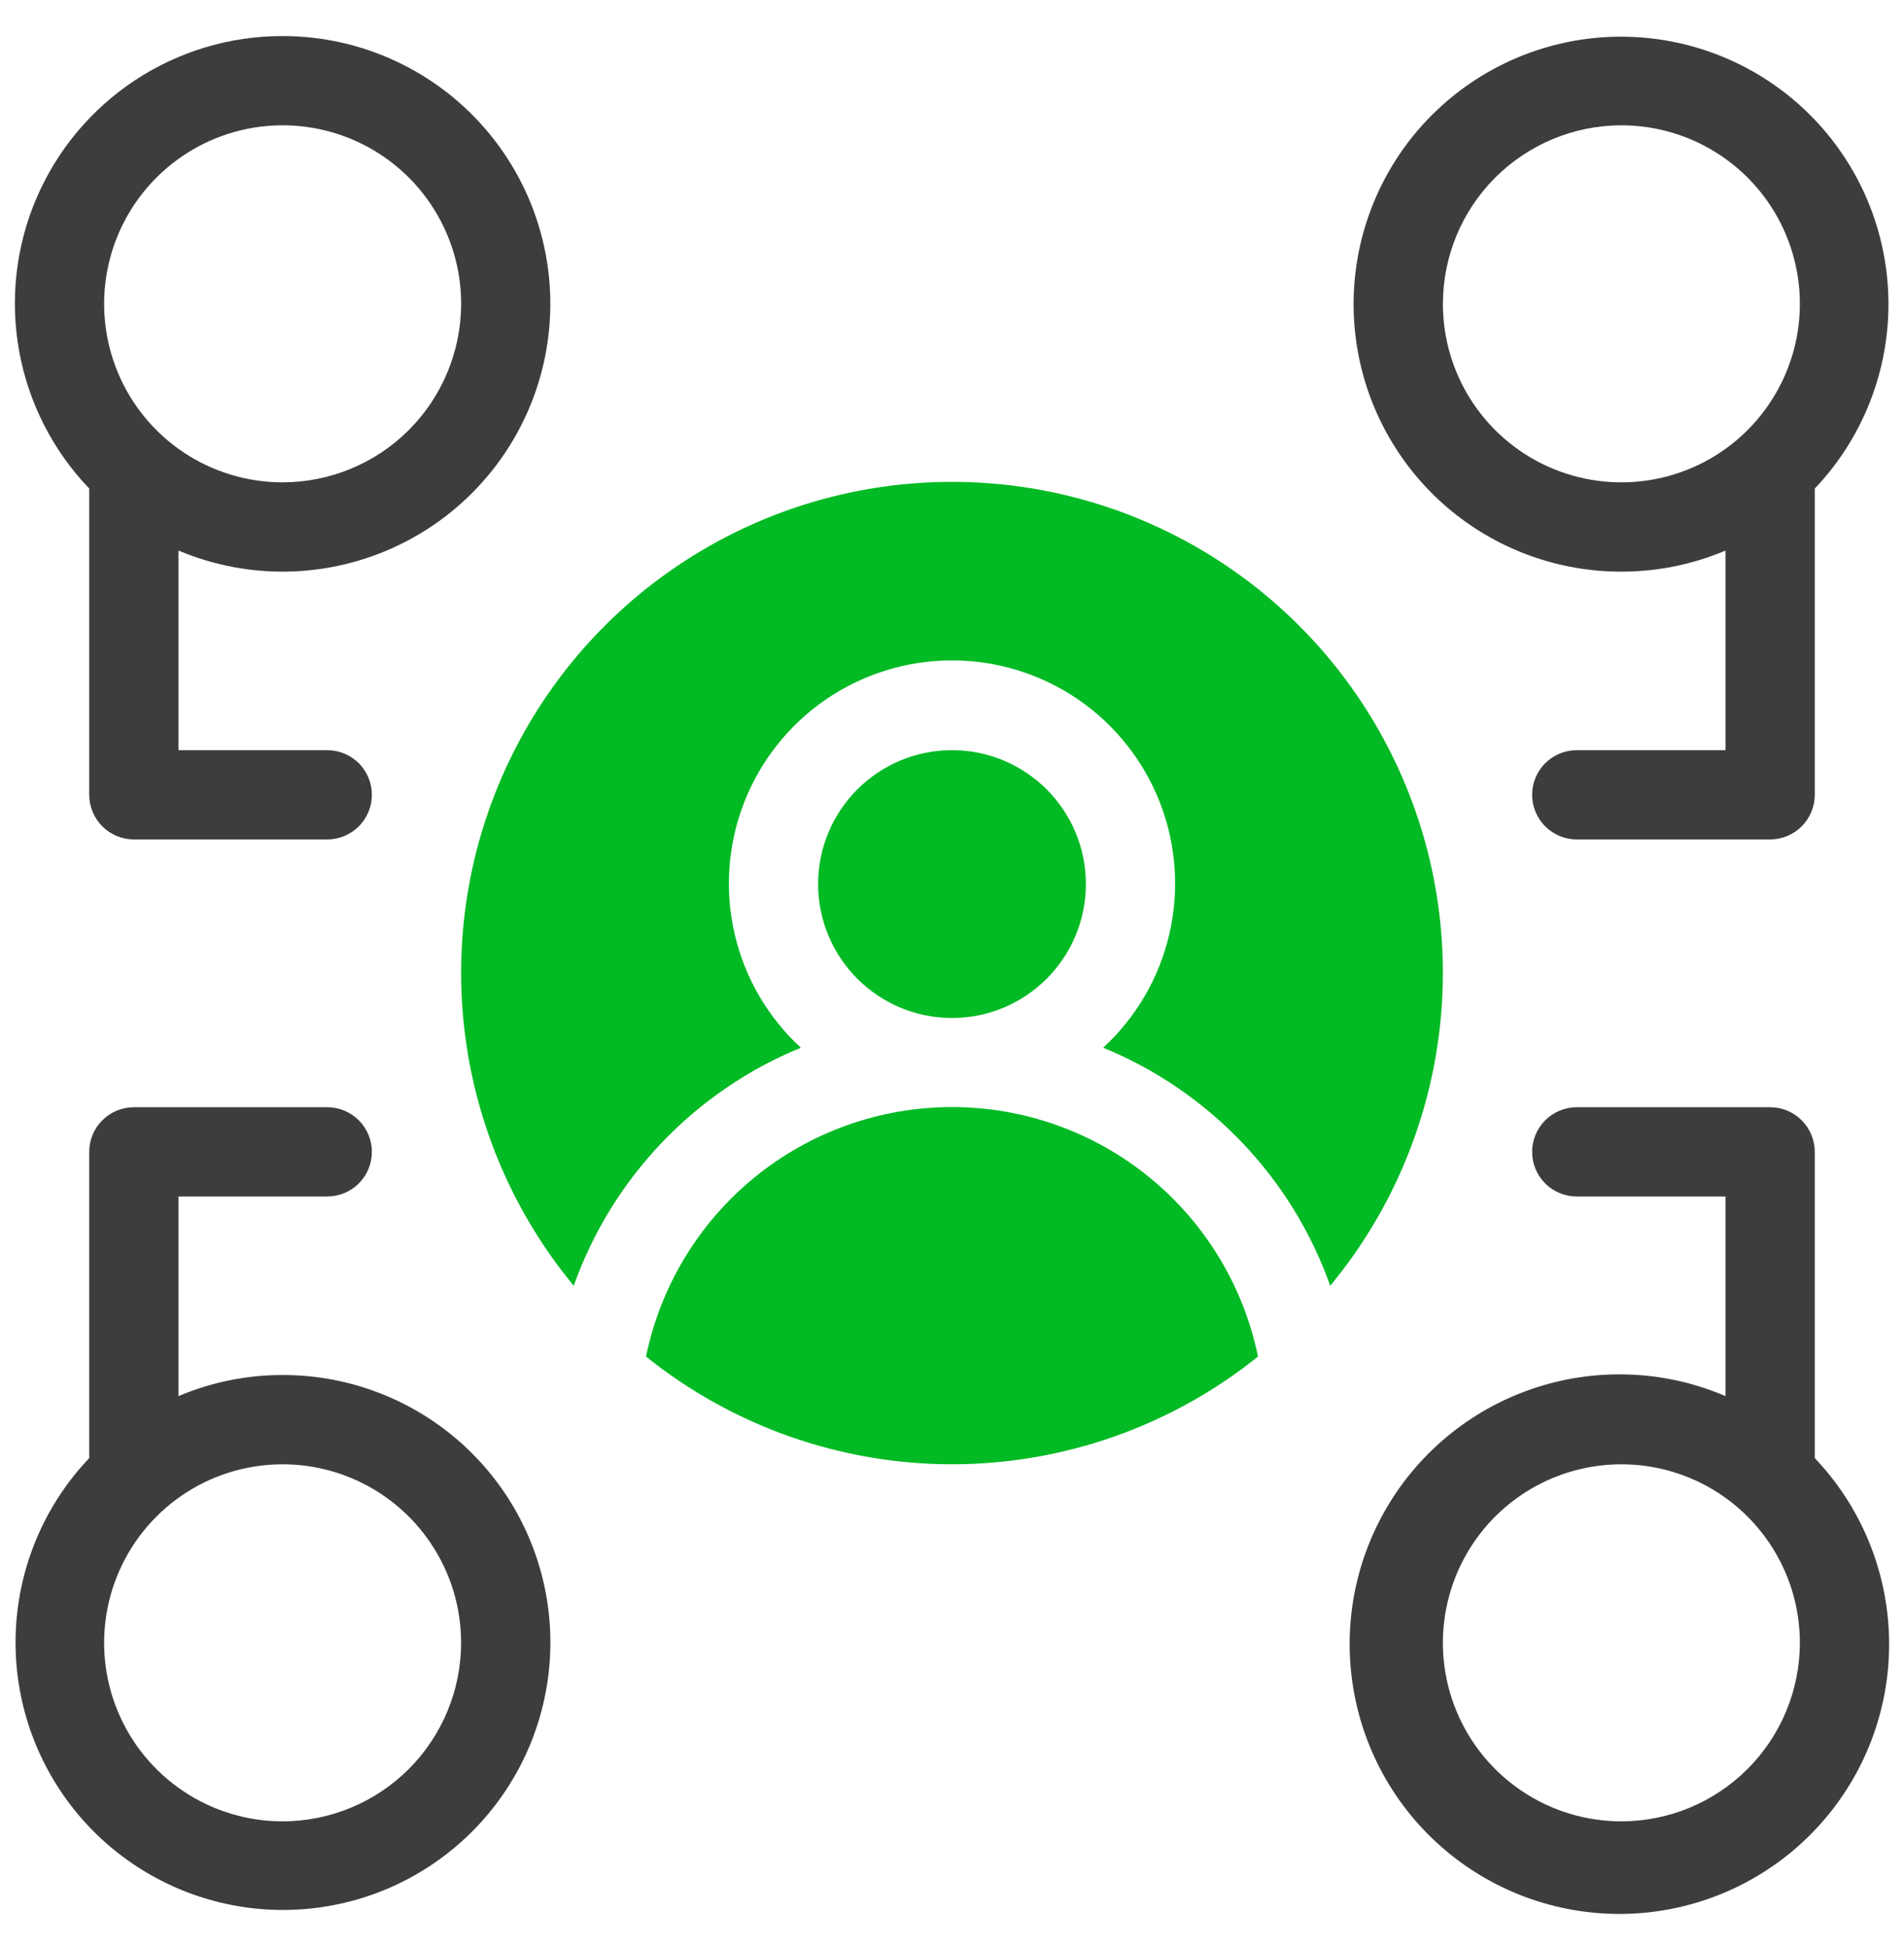
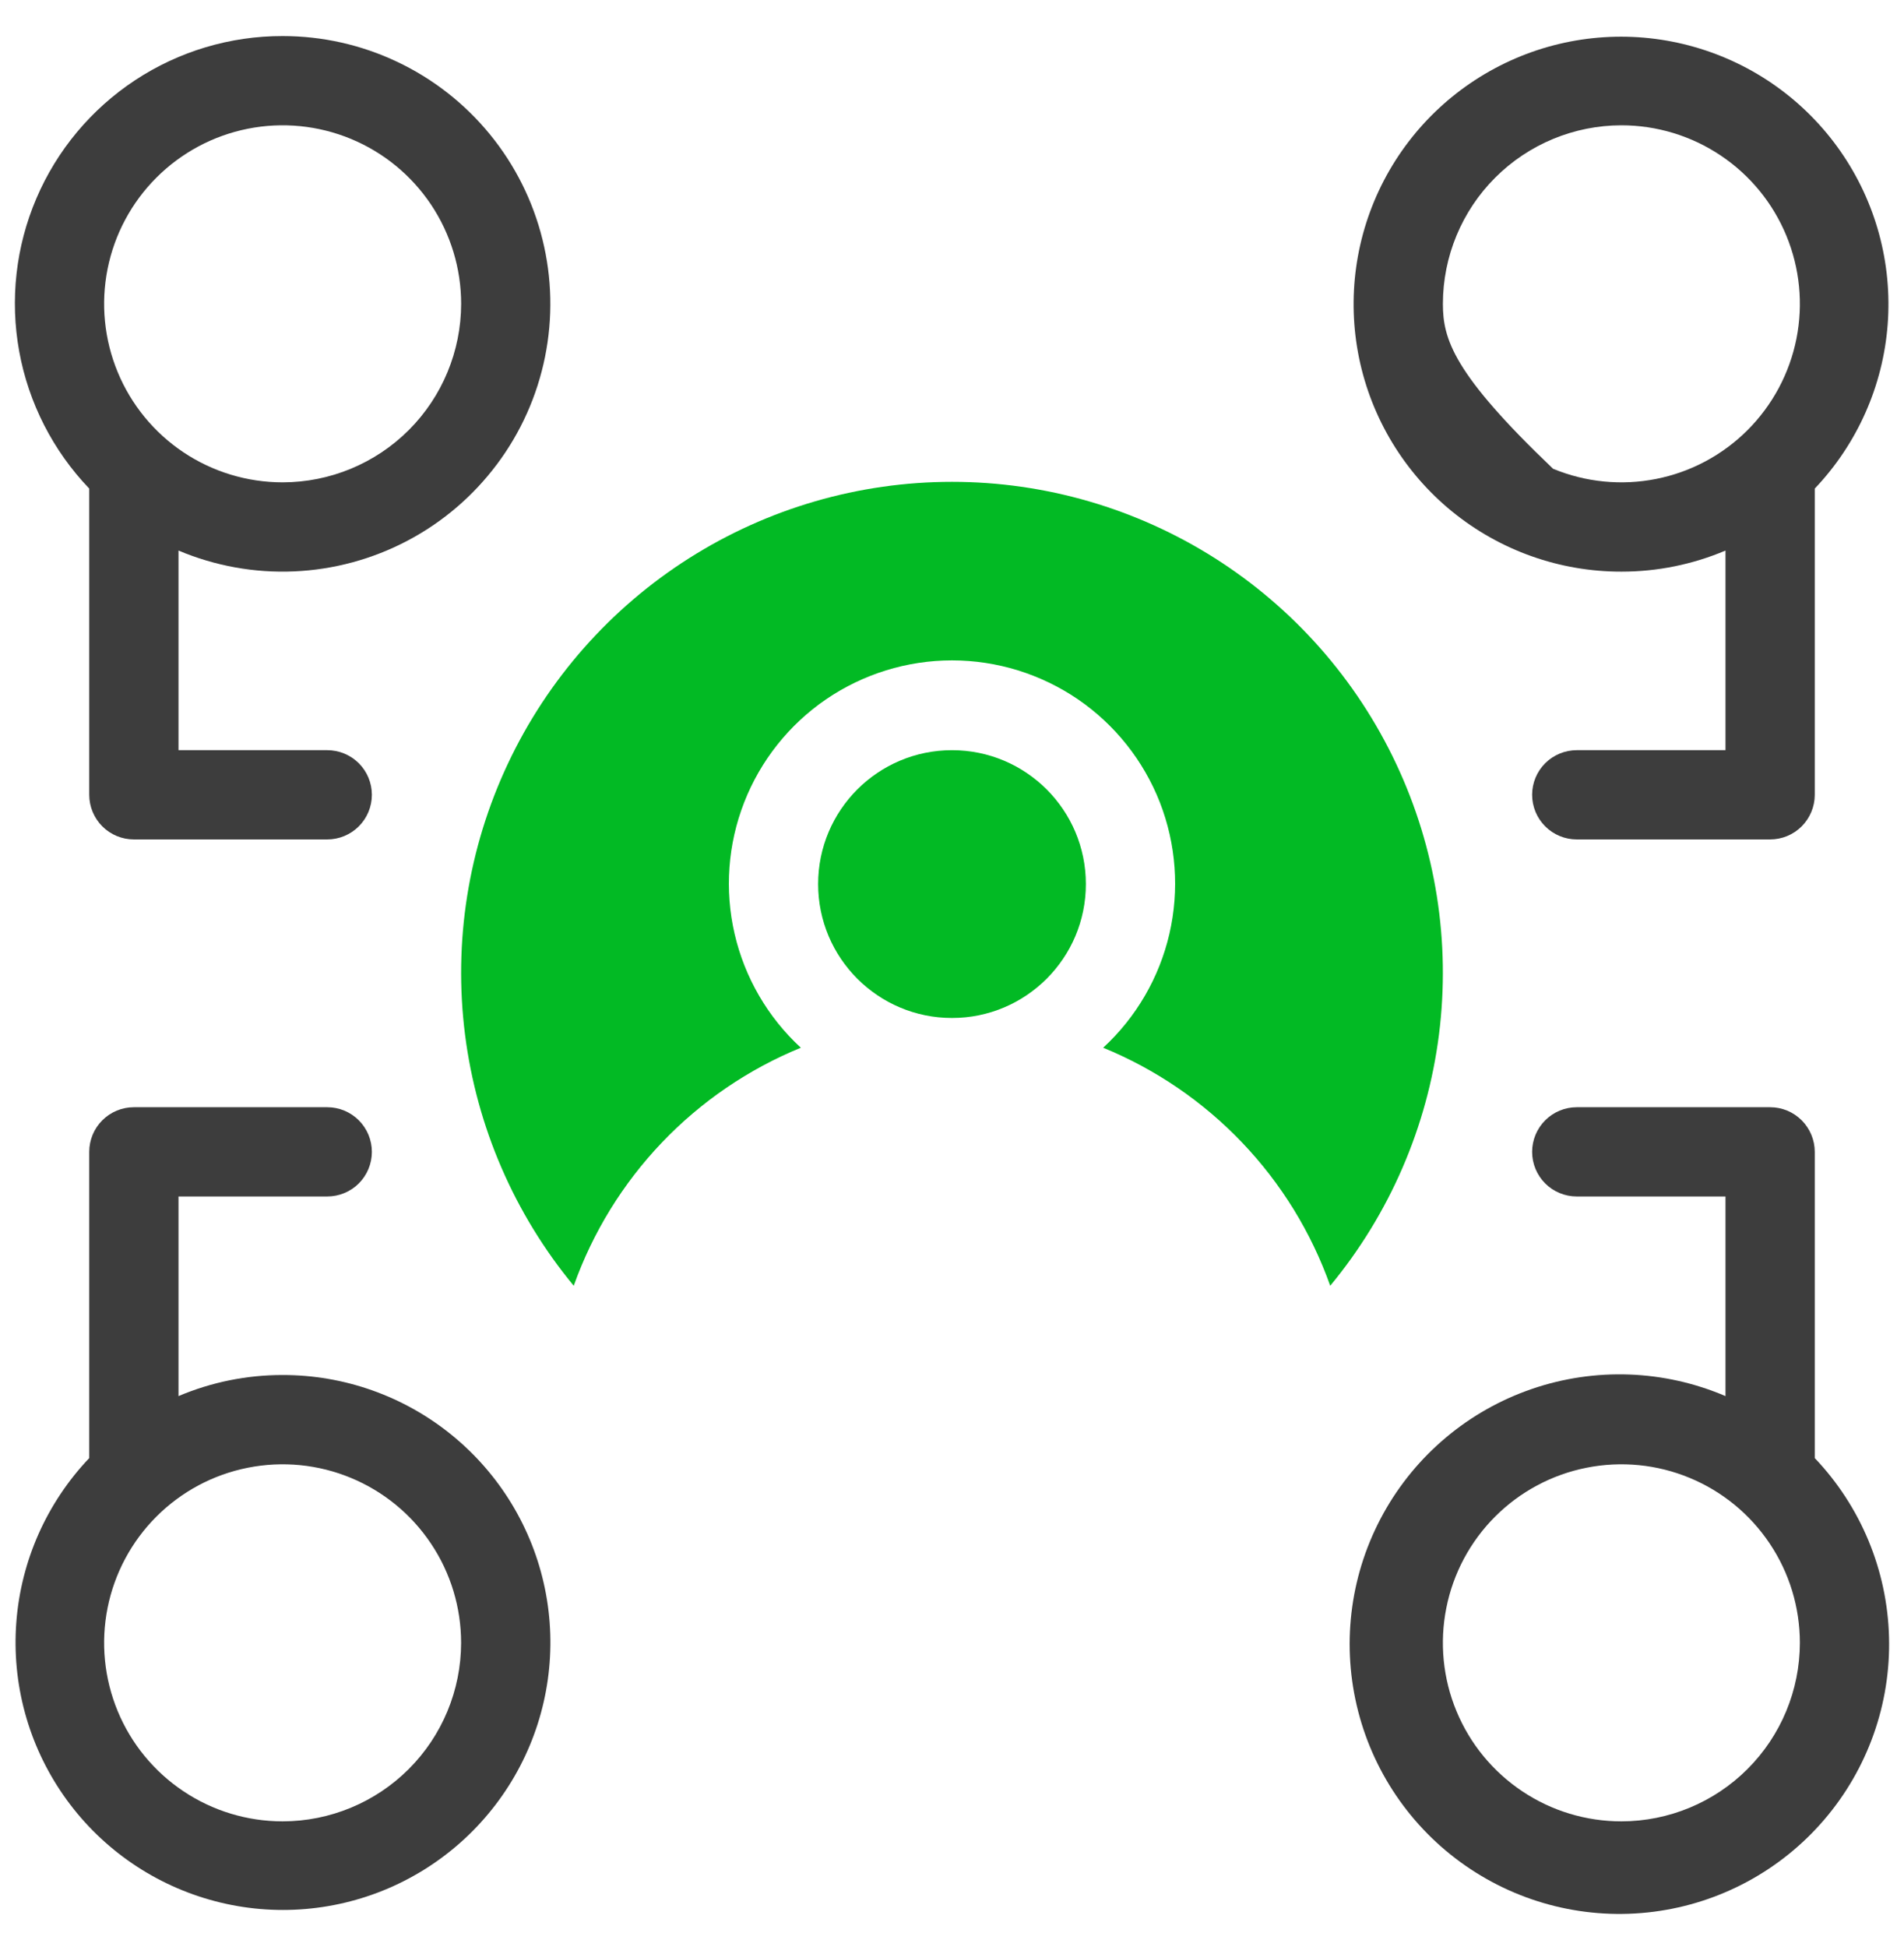
<svg xmlns="http://www.w3.org/2000/svg" width="45" height="46" viewBox="0 0 45 46" fill="none">
  <g clip-path="url(#clip0_449_1686)">
    <path d="M6.68 0.852C5.44 0.85 4.228 1.213 3.193 1.895C2.159 2.577 1.347 3.548 0.86 4.688C0.373 5.827 0.232 7.085 0.454 8.304C0.676 9.523 1.252 10.65 2.109 11.545V18.781C2.109 19.061 2.221 19.329 2.418 19.527C2.616 19.725 2.884 19.836 3.164 19.836H7.734C8.014 19.836 8.282 19.725 8.48 19.527C8.678 19.329 8.789 19.061 8.789 18.781C8.789 18.502 8.678 18.233 8.48 18.035C8.282 17.838 8.014 17.727 7.734 17.727H4.219V13.01C5.082 13.374 6.016 13.543 6.953 13.502C7.889 13.461 8.805 13.213 9.634 12.775C10.463 12.338 11.184 11.721 11.746 10.97C12.308 10.22 12.695 9.354 12.881 8.435C13.067 7.516 13.047 6.568 12.821 5.658C12.596 4.748 12.171 3.899 11.578 3.174C10.984 2.448 10.237 1.863 9.39 1.462C8.543 1.06 7.617 0.852 6.68 0.852ZM6.68 11.398C5.845 11.398 5.03 11.151 4.336 10.688C3.642 10.224 3.101 9.565 2.782 8.794C2.463 8.023 2.379 7.175 2.542 6.357C2.705 5.538 3.107 4.787 3.697 4.197C4.287 3.607 5.038 3.205 5.857 3.042C6.675 2.879 7.523 2.963 8.294 3.282C9.065 3.601 9.724 4.142 10.188 4.836C10.651 5.53 10.899 6.345 10.899 7.18C10.897 8.298 10.453 9.371 9.662 10.162C8.871 10.953 7.798 11.397 6.68 11.398Z" fill="#3D3D3D" />
    <path d="M42.891 27.219C42.891 26.939 42.779 26.671 42.582 26.473C42.384 26.275 42.116 26.164 41.836 26.164H37.266C36.986 26.164 36.718 26.275 36.52 26.473C36.322 26.671 36.211 26.939 36.211 27.219C36.211 27.498 36.322 27.767 36.52 27.965C36.718 28.162 36.986 28.273 37.266 28.273H40.781V32.99C39.33 32.369 37.699 32.309 36.205 32.821C34.712 33.333 33.461 34.381 32.696 35.763C31.931 37.144 31.706 38.76 32.065 40.298C32.423 41.836 33.339 43.186 34.636 44.087C35.933 44.988 37.518 45.376 39.084 45.175C40.651 44.974 42.087 44.199 43.114 43C44.142 41.801 44.688 40.263 44.646 38.685C44.605 37.106 43.98 35.599 42.891 34.455V27.219ZM38.32 43.039C37.486 43.039 36.67 42.792 35.977 42.328C35.283 41.864 34.742 41.206 34.423 40.435C34.103 39.664 34.02 38.816 34.183 37.997C34.345 37.179 34.747 36.427 35.337 35.837C35.927 35.247 36.679 34.845 37.497 34.683C38.316 34.52 39.164 34.603 39.935 34.923C40.706 35.242 41.364 35.783 41.828 36.477C42.292 37.17 42.539 37.986 42.539 38.82C42.538 39.939 42.093 41.011 41.302 41.802C40.511 42.593 39.439 43.038 38.32 43.039Z" fill="#3D3D3D" />
    <path d="M6.68 32.492C5.834 32.491 4.997 32.66 4.219 32.99V28.273H7.734C8.014 28.273 8.282 28.162 8.48 27.965C8.678 27.767 8.789 27.498 8.789 27.219C8.789 26.939 8.678 26.671 8.48 26.473C8.282 26.275 8.014 26.164 7.734 26.164H3.164C2.884 26.164 2.616 26.275 2.418 26.473C2.22 26.671 2.109 26.939 2.109 27.219V34.455C1.106 35.51 0.497 36.879 0.386 38.33C0.275 39.782 0.668 41.227 1.5 42.423C2.331 43.618 3.55 44.489 4.95 44.889C6.349 45.29 7.844 45.194 9.182 44.62C10.52 44.045 11.618 43.026 12.291 41.736C12.965 40.445 13.172 38.961 12.878 37.535C12.584 36.109 11.806 34.829 10.677 33.91C9.547 32.991 8.136 32.49 6.68 32.492ZM6.68 43.039C5.845 43.039 5.03 42.792 4.336 42.328C3.642 41.864 3.101 41.206 2.782 40.435C2.463 39.664 2.379 38.816 2.542 37.997C2.705 37.179 3.107 36.427 3.697 35.837C4.287 35.247 5.038 34.845 5.857 34.683C6.675 34.52 7.523 34.603 8.294 34.923C9.065 35.242 9.724 35.783 10.187 36.477C10.651 37.17 10.898 37.986 10.898 38.82C10.897 39.939 10.452 41.011 9.662 41.802C8.871 42.593 7.798 43.038 6.68 43.039Z" fill="#3D3D3D" />
-     <path d="M38.32 13.508C39.166 13.509 40.003 13.339 40.781 13.01V17.727H37.266C36.986 17.727 36.718 17.838 36.52 18.035C36.322 18.233 36.211 18.501 36.211 18.781C36.211 19.061 36.322 19.329 36.52 19.527C36.718 19.725 36.986 19.836 37.266 19.836H41.836C42.116 19.836 42.384 19.725 42.582 19.527C42.779 19.329 42.891 19.061 42.891 18.781V11.545C43.894 10.49 44.503 9.121 44.614 7.67C44.725 6.218 44.332 4.772 43.5 3.577C42.669 2.382 41.45 1.511 40.05 1.111C38.651 0.71 37.156 0.805 35.818 1.38C34.48 1.955 33.382 2.973 32.708 4.264C32.035 5.555 31.828 7.039 32.122 8.465C32.416 9.89 33.194 11.171 34.323 12.09C35.453 13.009 36.864 13.51 38.32 13.508ZM38.32 2.961C39.155 2.961 39.97 3.208 40.664 3.672C41.358 4.135 41.899 4.794 42.218 5.565C42.537 6.336 42.621 7.184 42.458 8.003C42.295 8.821 41.893 9.573 41.303 10.163C40.713 10.753 39.962 11.155 39.143 11.317C38.325 11.48 37.477 11.396 36.706 11.077C35.935 10.758 35.276 10.217 34.812 9.523C34.349 8.83 34.102 8.014 34.102 7.18C34.103 6.061 34.547 4.989 35.338 4.198C36.129 3.407 37.202 2.962 38.32 2.961Z" fill="#3D3D3D" />
+     <path d="M38.32 13.508C39.166 13.509 40.003 13.339 40.781 13.01V17.727H37.266C36.986 17.727 36.718 17.838 36.52 18.035C36.322 18.233 36.211 18.501 36.211 18.781C36.211 19.061 36.322 19.329 36.52 19.527C36.718 19.725 36.986 19.836 37.266 19.836H41.836C42.116 19.836 42.384 19.725 42.582 19.527C42.779 19.329 42.891 19.061 42.891 18.781V11.545C43.894 10.49 44.503 9.121 44.614 7.67C44.725 6.218 44.332 4.772 43.5 3.577C42.669 2.382 41.45 1.511 40.05 1.111C38.651 0.71 37.156 0.805 35.818 1.38C34.48 1.955 33.382 2.973 32.708 4.264C32.035 5.555 31.828 7.039 32.122 8.465C32.416 9.89 33.194 11.171 34.323 12.09C35.453 13.009 36.864 13.51 38.32 13.508ZM38.32 2.961C39.155 2.961 39.97 3.208 40.664 3.672C41.358 4.135 41.899 4.794 42.218 5.565C42.537 6.336 42.621 7.184 42.458 8.003C42.295 8.821 41.893 9.573 41.303 10.163C40.713 10.753 39.962 11.155 39.143 11.317C38.325 11.48 37.477 11.396 36.706 11.077C34.349 8.83 34.102 8.014 34.102 7.18C34.103 6.061 34.547 4.989 35.338 4.198C36.129 3.407 37.202 2.962 38.32 2.961Z" fill="#3D3D3D" />
    <path d="M22.5 24.055C24.247 24.055 25.664 22.638 25.664 20.891C25.664 19.143 24.247 17.727 22.5 17.727C20.753 17.727 19.336 19.143 19.336 20.891C19.336 22.638 20.753 24.055 22.5 24.055Z" fill="#02BA24" />
    <path d="M18.927 24.758C18.147 24.039 17.601 23.101 17.362 22.067C17.123 21.032 17.202 19.95 17.588 18.961C17.974 17.973 18.649 17.123 19.525 16.524C20.402 15.926 21.439 15.605 22.5 15.605C23.561 15.605 24.598 15.926 25.475 16.524C26.351 17.123 27.026 17.973 27.413 18.961C27.798 19.95 27.877 21.032 27.638 22.067C27.399 23.101 26.853 24.039 26.073 24.758C27.312 25.265 28.431 26.029 29.356 26.998C30.281 27.967 30.991 29.12 31.439 30.383C32.843 28.686 33.734 26.626 34.01 24.442C34.286 22.258 33.935 20.04 32.997 18.048C32.06 16.056 30.575 14.372 28.716 13.192C26.858 12.013 24.701 11.386 22.5 11.386C20.299 11.386 18.142 12.013 16.284 13.192C14.425 14.372 12.94 16.056 12.003 18.048C11.065 20.04 10.714 22.258 10.99 24.442C11.266 26.626 12.157 28.686 13.56 30.383C14.009 29.12 14.72 27.967 15.644 26.998C16.569 26.029 17.688 25.265 18.927 24.758Z" fill="#02BA24" />
-     <path d="M29.732 32.056C29.389 30.391 28.483 28.895 27.165 27.821C25.848 26.746 24.2 26.16 22.5 26.16C20.8 26.16 19.152 26.746 17.834 27.821C16.517 28.895 15.611 30.391 15.268 32.056C17.319 33.703 19.87 34.601 22.5 34.601C25.13 34.601 27.681 33.703 29.732 32.056Z" fill="#02BA24" />
  </g>
  <defs>
    <clipPath id="clip0_449_1686">
      <rect width="45" height="45" fill="white" transform="translate(0 0.5)" />
    </clipPath>
  </defs>
</svg>